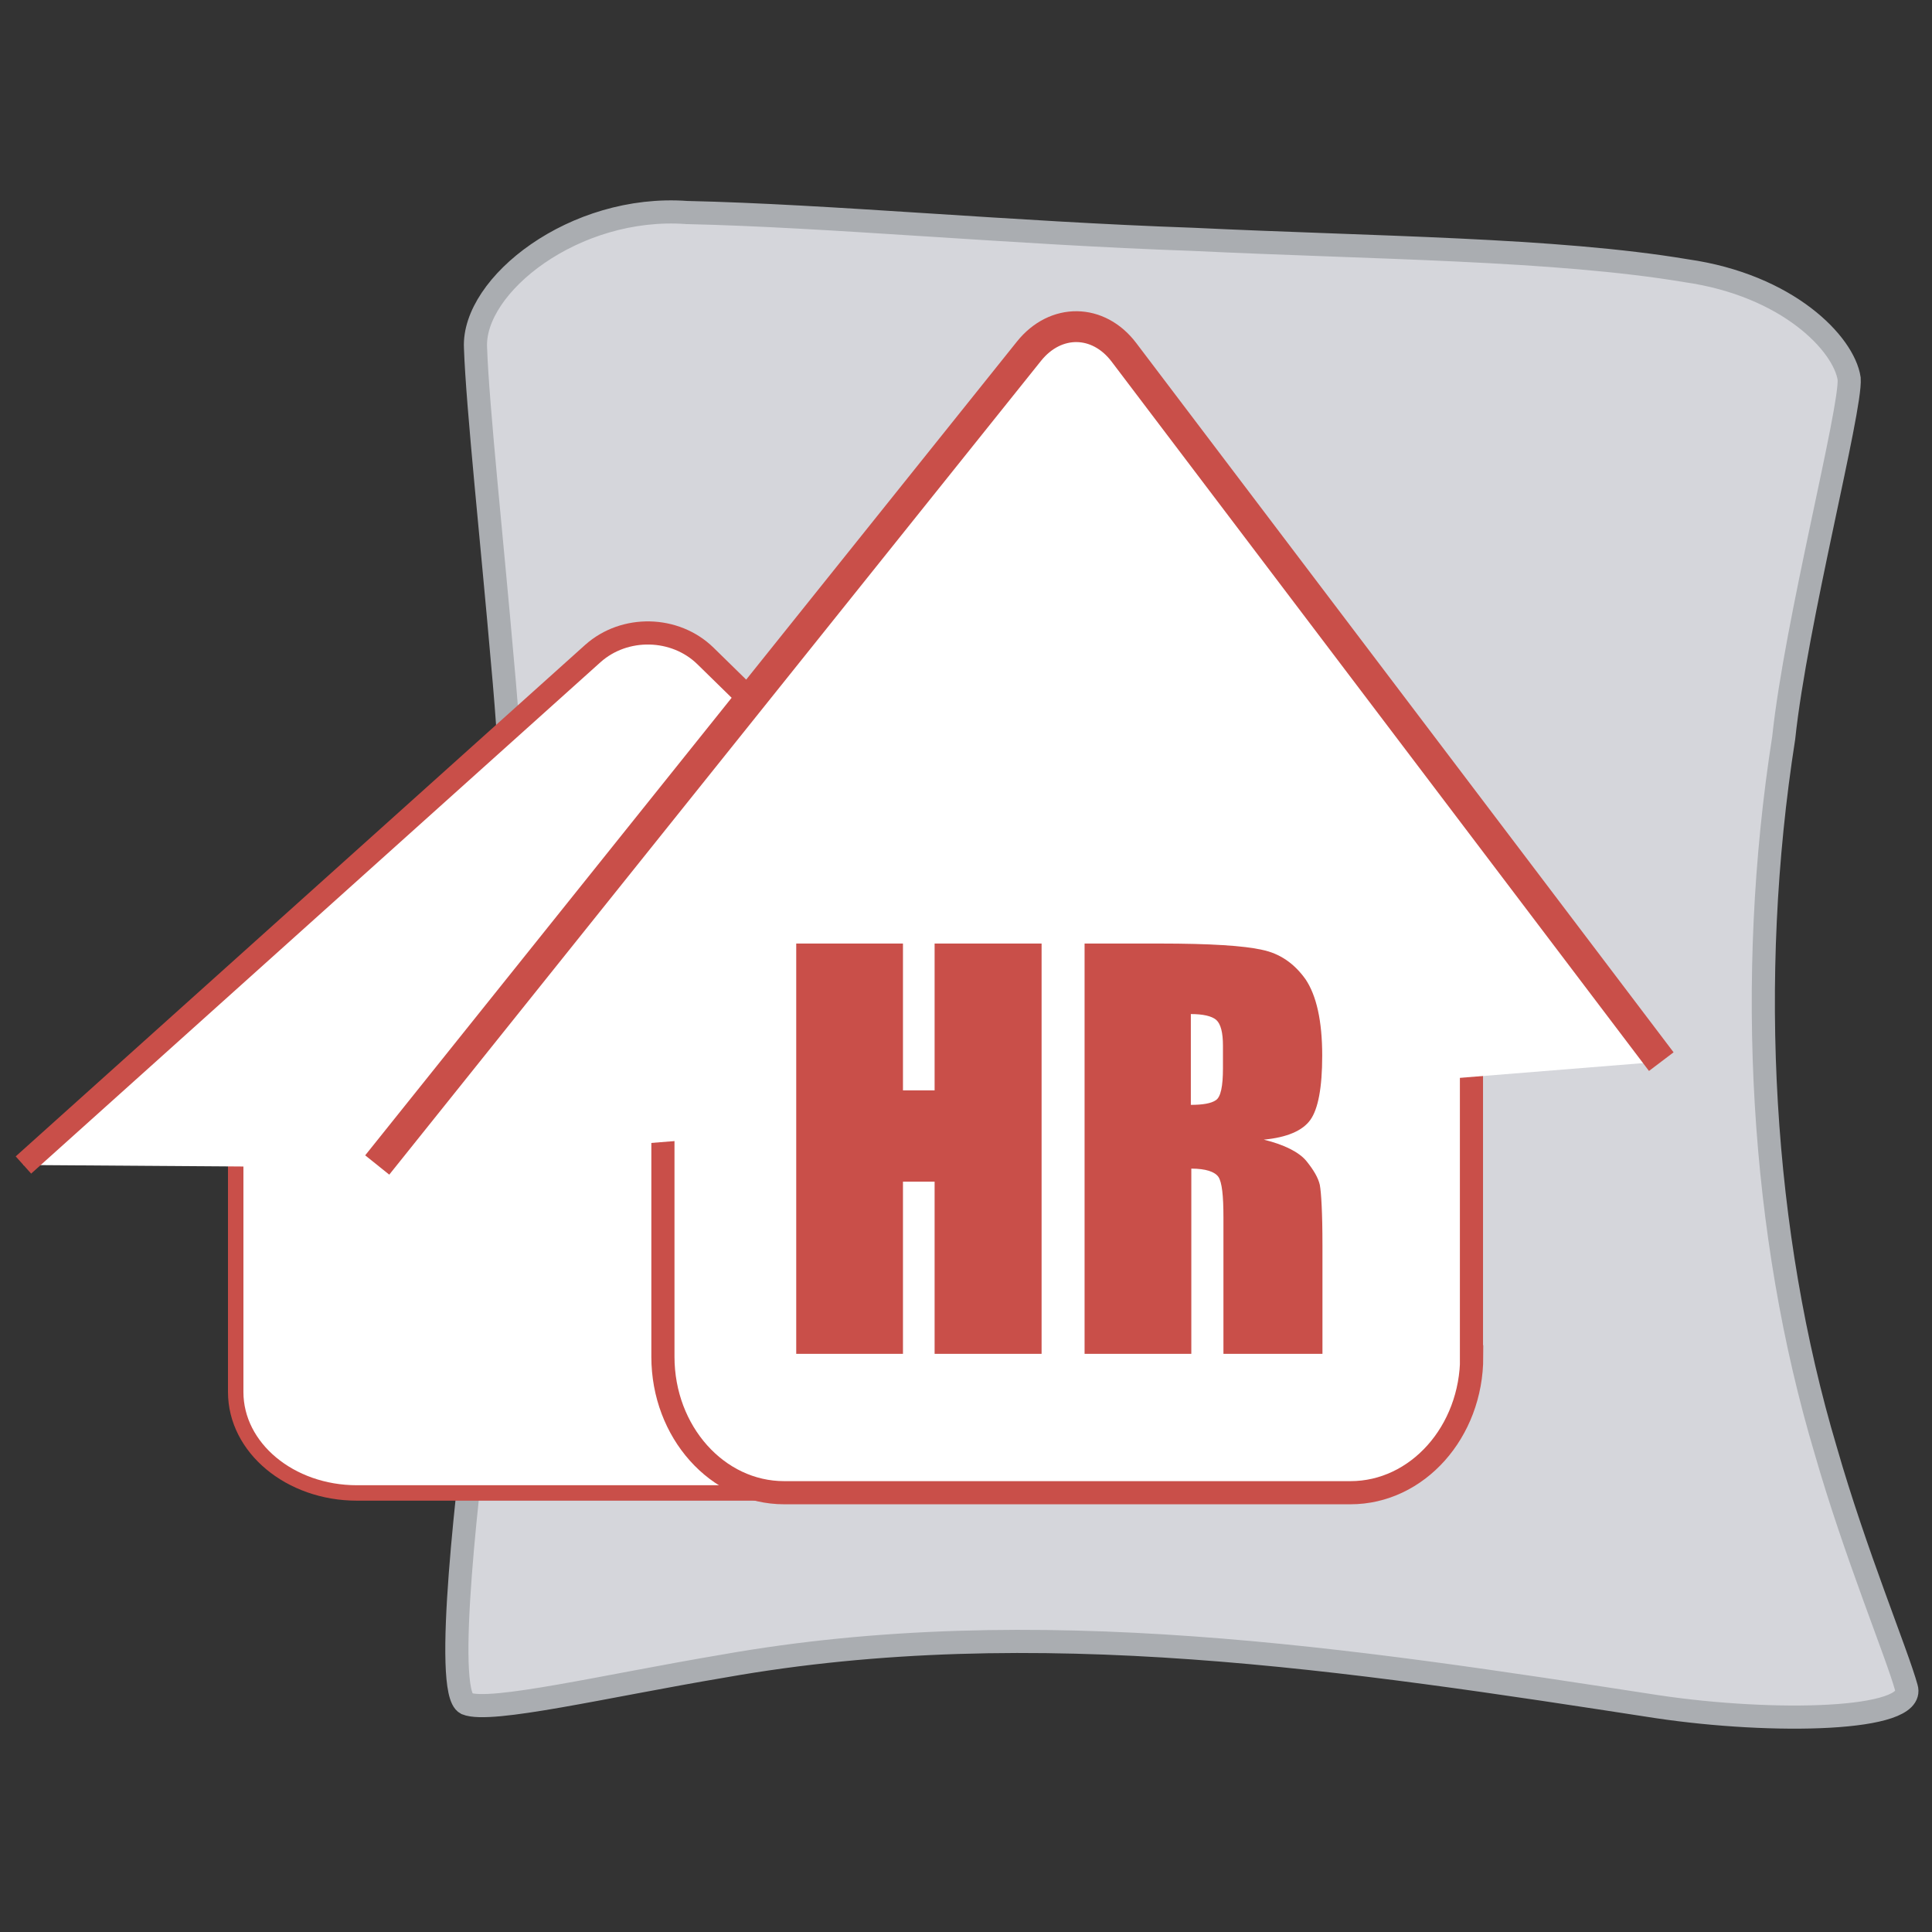
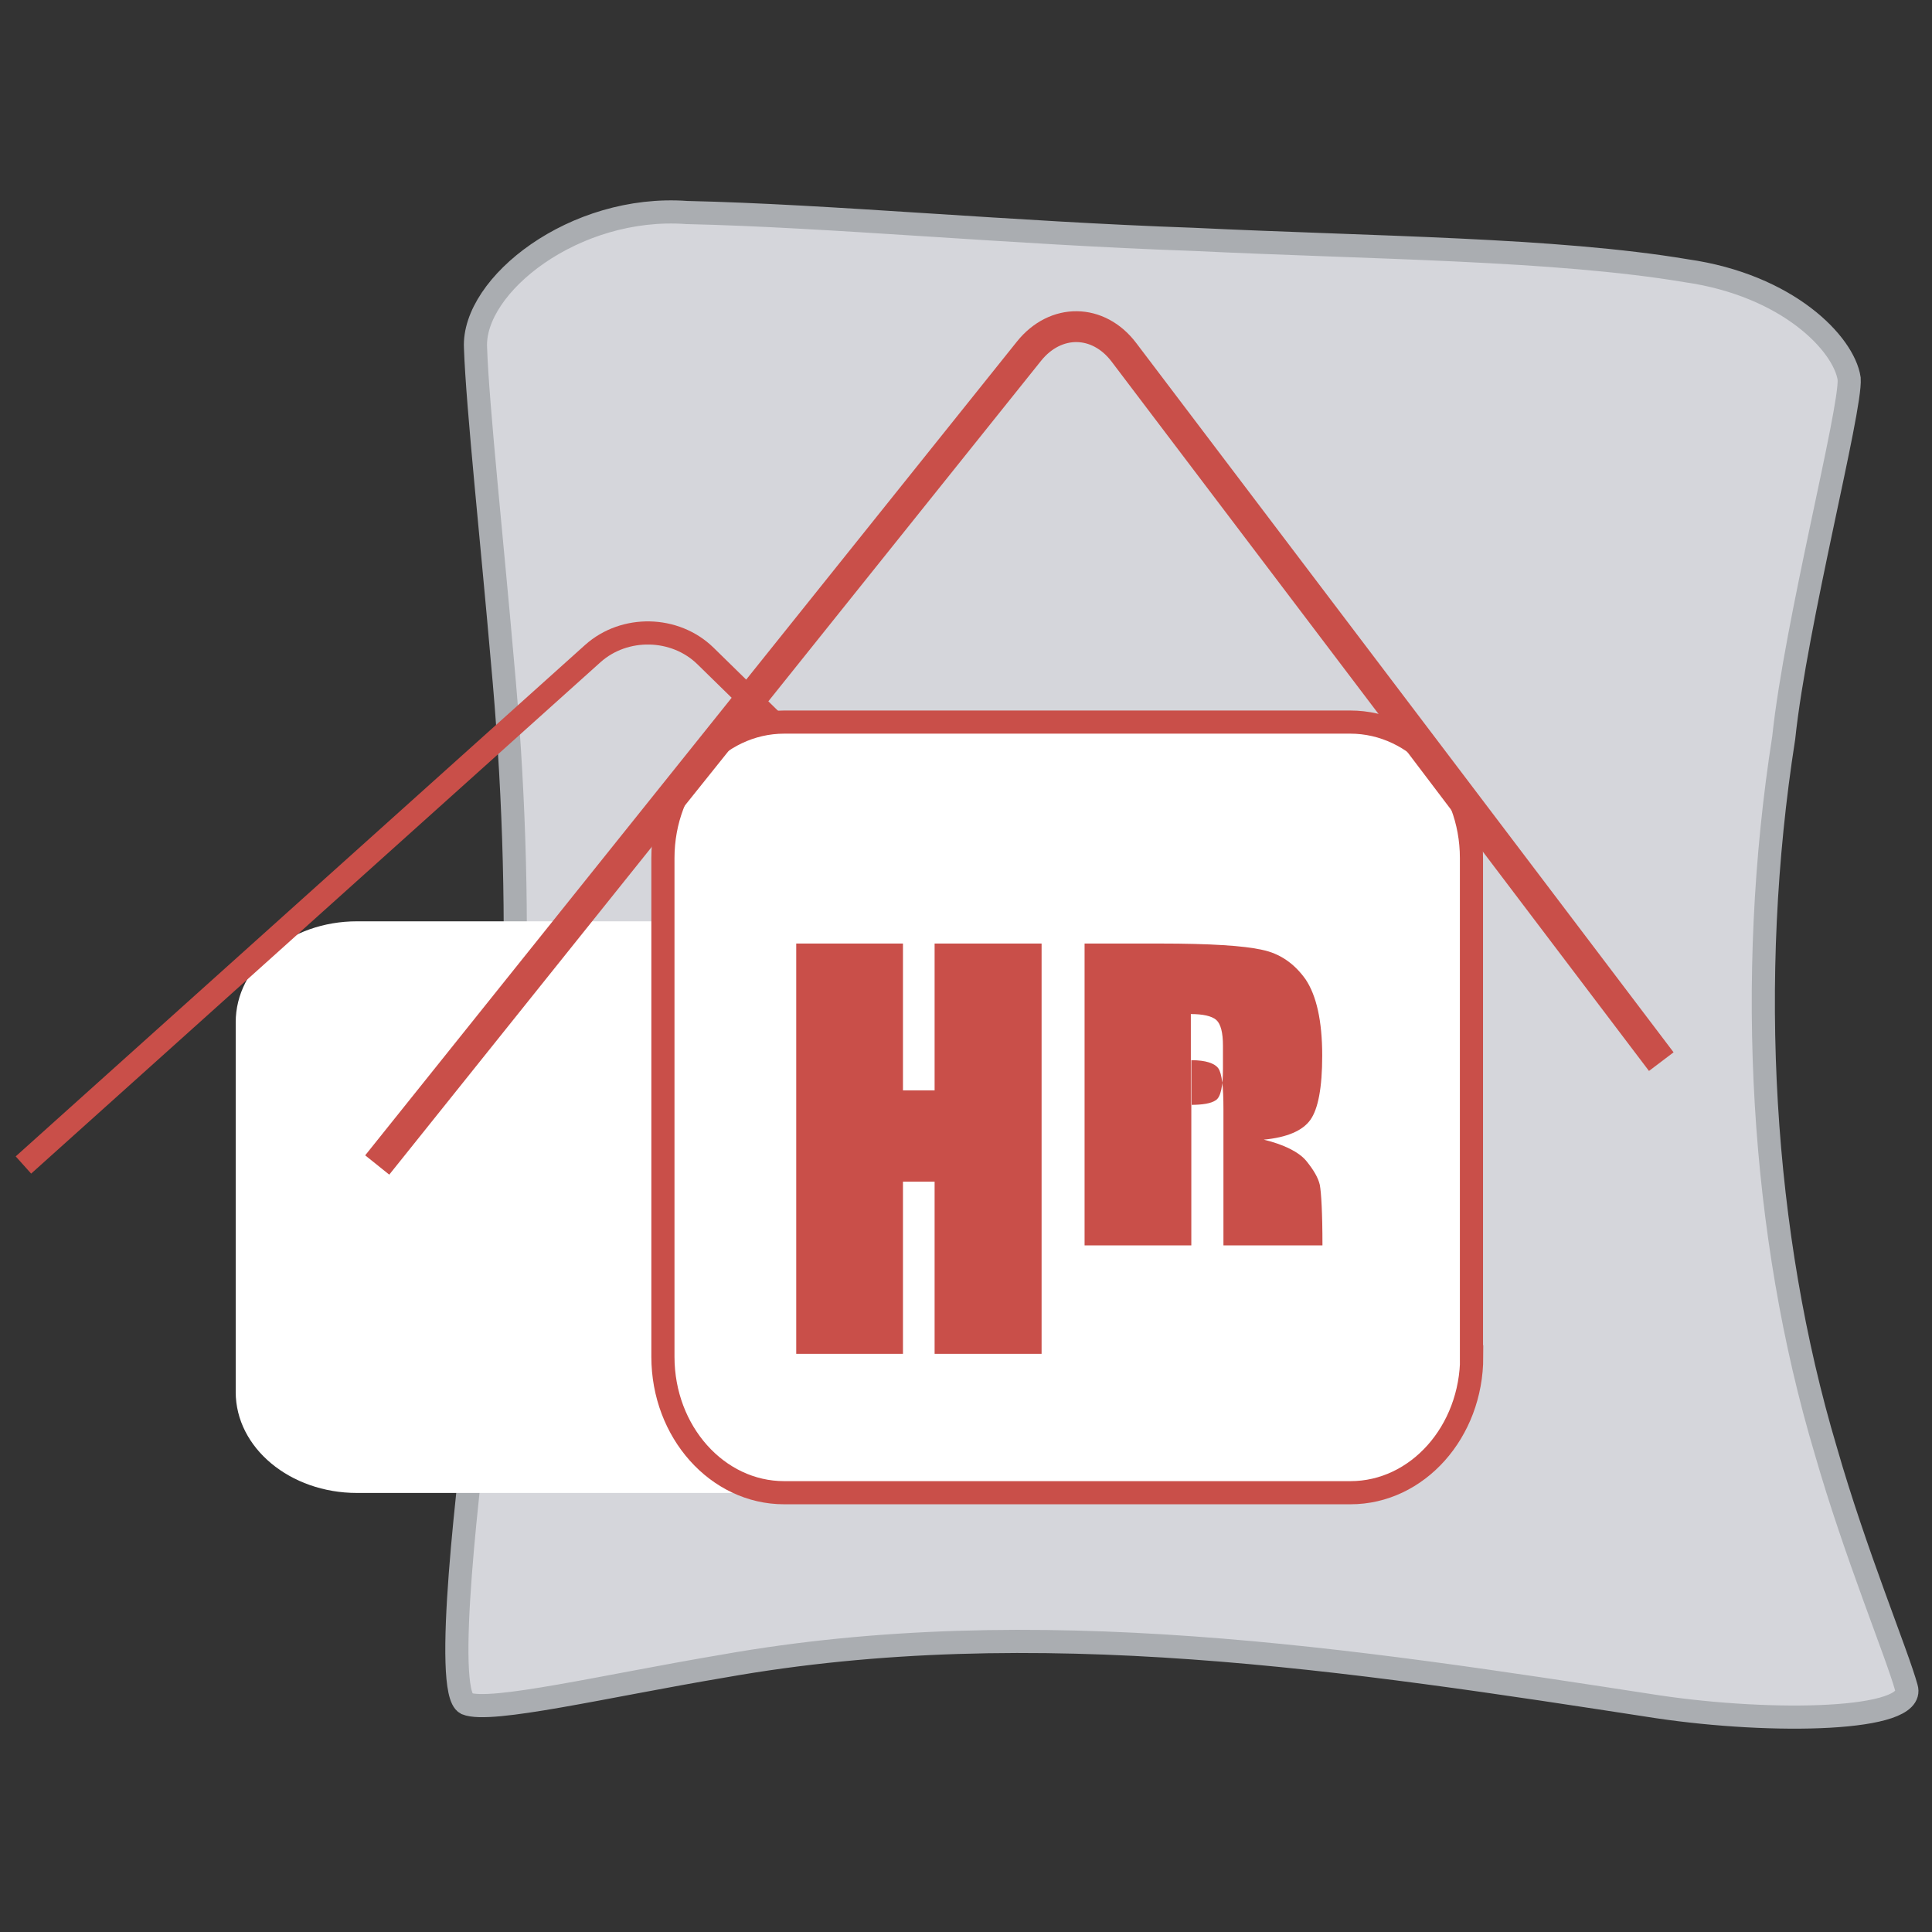
<svg xmlns="http://www.w3.org/2000/svg" version="1.1" id="Ebene_1" x="0px" y="0px" viewBox="0 0 800 800" style="enable-background:new 0 0 800 800;" xml:space="preserve">
  <rect x="0" y="0" width="800" height="800" fill="#333333" stroke="none" />
  <style type="text/css">
	.st0{fill:#D5D6DB;}
	.st1{fill:none;stroke:#AAADB1;stroke-width:9.583;}
	.st2{fill:#FFFFFF;}
	.st3{fill:none;stroke:#C94F49;stroke-width:6.389;}
	.st4{fill:none;stroke:#C94F49;stroke-width:9.583;}
	.st5{fill:none;stroke:#C94F49;stroke-width:12.778;}
	.st6{fill:#C94F49;}
</style>
  <g>
    <path class="st0" d="M765.7,156.8c-2.2-14.5-25.4-38.7-67.5-44.7C644,103,569,102.7,493.9,99.1c-75.3-2.6-150.6-9.8-209.5-11.1   c-46.6-3.4-88.8,30.1-87.5,56c0.8,24,7.1,82.9,11.1,129.3c9.3,99.9,6.5,194.4-8.2,294.3c-6,46.1-16.3,132.9-6.7,137.8   c9.9,4.1,57.7-7.3,106.4-15.5c129.5-23,260-2.7,386.7,16.8c48.2,7.2,107.3,5.9,103.2-7.8c-3.8-13.9-21.3-56-33.4-98.3   c-26.7-89.4-33.1-194.9-17.4-295.1C743.6,257.9,766.6,169.6,765.7,156.8" />
    <path class="st1" d="M765.7,156.8c-2.2-14.5-25.4-38.7-67.5-44.7C644,103,569,102.7,493.9,99.1c-75.3-2.6-150.6-9.8-209.5-11.1   c-46.6-3.4-88.8,30.1-87.5,56c0.8,24,7.1,82.9,11.1,129.3c9.3,99.9,6.5,194.4-8.2,294.3c-6,46.1-16.3,132.9-6.7,137.8   c9.9,4.1,57.7-7.3,106.4-15.5c129.5-23,260-2.7,386.7,16.8c48.2,7.2,107.3,5.9,103.2-7.8c-3.8-13.9-21.3-56-33.4-98.3   c-26.7-89.4-33.1-194.9-17.4-295.1C743.6,257.9,766.6,169.6,765.7,156.8L765.7,156.8z" />
    <path class="st2" d="M432.5,576.4c0,23.1-22.5,41.8-50.2,41.8H147.8c-27.7,0-50.2-18.7-50.2-41.8V423.3c0-23.1,22.5-41.8,50.2-41.8   h234.4c27.7,0,50.2,18.7,50.2,41.8V576.4" />
-     <path class="st3" d="M432.5,576.4c0,23.1-22.5,41.8-50.2,41.8H147.8c-27.7,0-50.2-18.7-50.2-41.8V423.3c0-23.1,22.5-41.8,50.2-41.8   h234.4c27.7,0,50.2,18.7,50.2,41.8V576.4L432.5,576.4z" />
-     <path class="st2" d="M9.7,482.4l235.8-211.8c13.1-11.7,34-11.3,46.6,1L511,485.9L9.7,482.4z" />
    <path class="st4" d="M9.7,482.4l235.8-211.8c13.1-11.7,34-11.3,46.6,1L511,485.9" />
    <path class="st2" d="M609.4,561.8c0,31.1-22.5,56.3-50.2,56.3H324.7c-27.7,0-50.2-25.2-50.2-56.3V355.3c0-31.1,22.5-56.3,50.2-56.3   h234.4c27.7,0,50.2,25.2,50.2,56.3V561.8" />
    <path class="st4" d="M609.4,561.8c0,31.1-22.5,56.3-50.2,56.3H324.7c-27.7,0-50.2-25.2-50.2-56.3V355.3c0-31.1,22.5-56.3,50.2-56.3   h234.4c27.7,0,50.2,25.2,50.2,56.3V561.8L609.4,561.8z" />
-     <path class="st2" d="M156.2,482.4l269.9-337c11-13.7,28.7-13.5,39.3,0.5l222.5,293.7L156.2,482.4z" />
    <path class="st5" d="M156.2,482.4l269.9-337c11-13.7,28.7-13.5,39.3,0.5l222.5,293.7" />
-     <path class="st6" d="M431.3,390.7v169.9H387v-71.3h-13.1v71.3h-44.2V390.7h44.2v60.8H387v-60.8H431.3z M448.9,390.7h31.4   c20.8,0,34.8,0.9,42.3,2.6c7.3,1.5,13.3,5.6,18,12.2c4.5,6.7,6.9,17.2,6.9,31.6c0,13.3-1.7,22.1-4.9,26.6s-9.7,7.3-19.3,8.2   c8.6,2.1,14.6,5.2,17.6,8.8c3,3.7,4.9,6.9,5.6,9.9c0.6,3.2,1.1,11.6,1.1,25.1v44.9h-41v-56.5c0-9-0.6-14.6-2.1-16.8   c-1.5-2.1-5.2-3.4-11.2-3.4v76.7h-44.2V390.7z M493.1,419.9v37.6c4.9,0,8.4-0.6,10.3-1.9c2.1-1.3,3-5.8,3-13.3V433   c0-5.4-0.9-9-2.8-10.7C501.7,420.7,498.1,419.9,493.1,419.9L493.1,419.9z" />
+     <path class="st6" d="M431.3,390.7v169.9H387v-71.3h-13.1v71.3h-44.2V390.7h44.2v60.8H387v-60.8H431.3z M448.9,390.7h31.4   c20.8,0,34.8,0.9,42.3,2.6c7.3,1.5,13.3,5.6,18,12.2c4.5,6.7,6.9,17.2,6.9,31.6c0,13.3-1.7,22.1-4.9,26.6s-9.7,7.3-19.3,8.2   c8.6,2.1,14.6,5.2,17.6,8.8c3,3.7,4.9,6.9,5.6,9.9c0.6,3.2,1.1,11.6,1.1,25.1h-41v-56.5c0-9-0.6-14.6-2.1-16.8   c-1.5-2.1-5.2-3.4-11.2-3.4v76.7h-44.2V390.7z M493.1,419.9v37.6c4.9,0,8.4-0.6,10.3-1.9c2.1-1.3,3-5.8,3-13.3V433   c0-5.4-0.9-9-2.8-10.7C501.7,420.7,498.1,419.9,493.1,419.9L493.1,419.9z" />
  </g>
</svg>